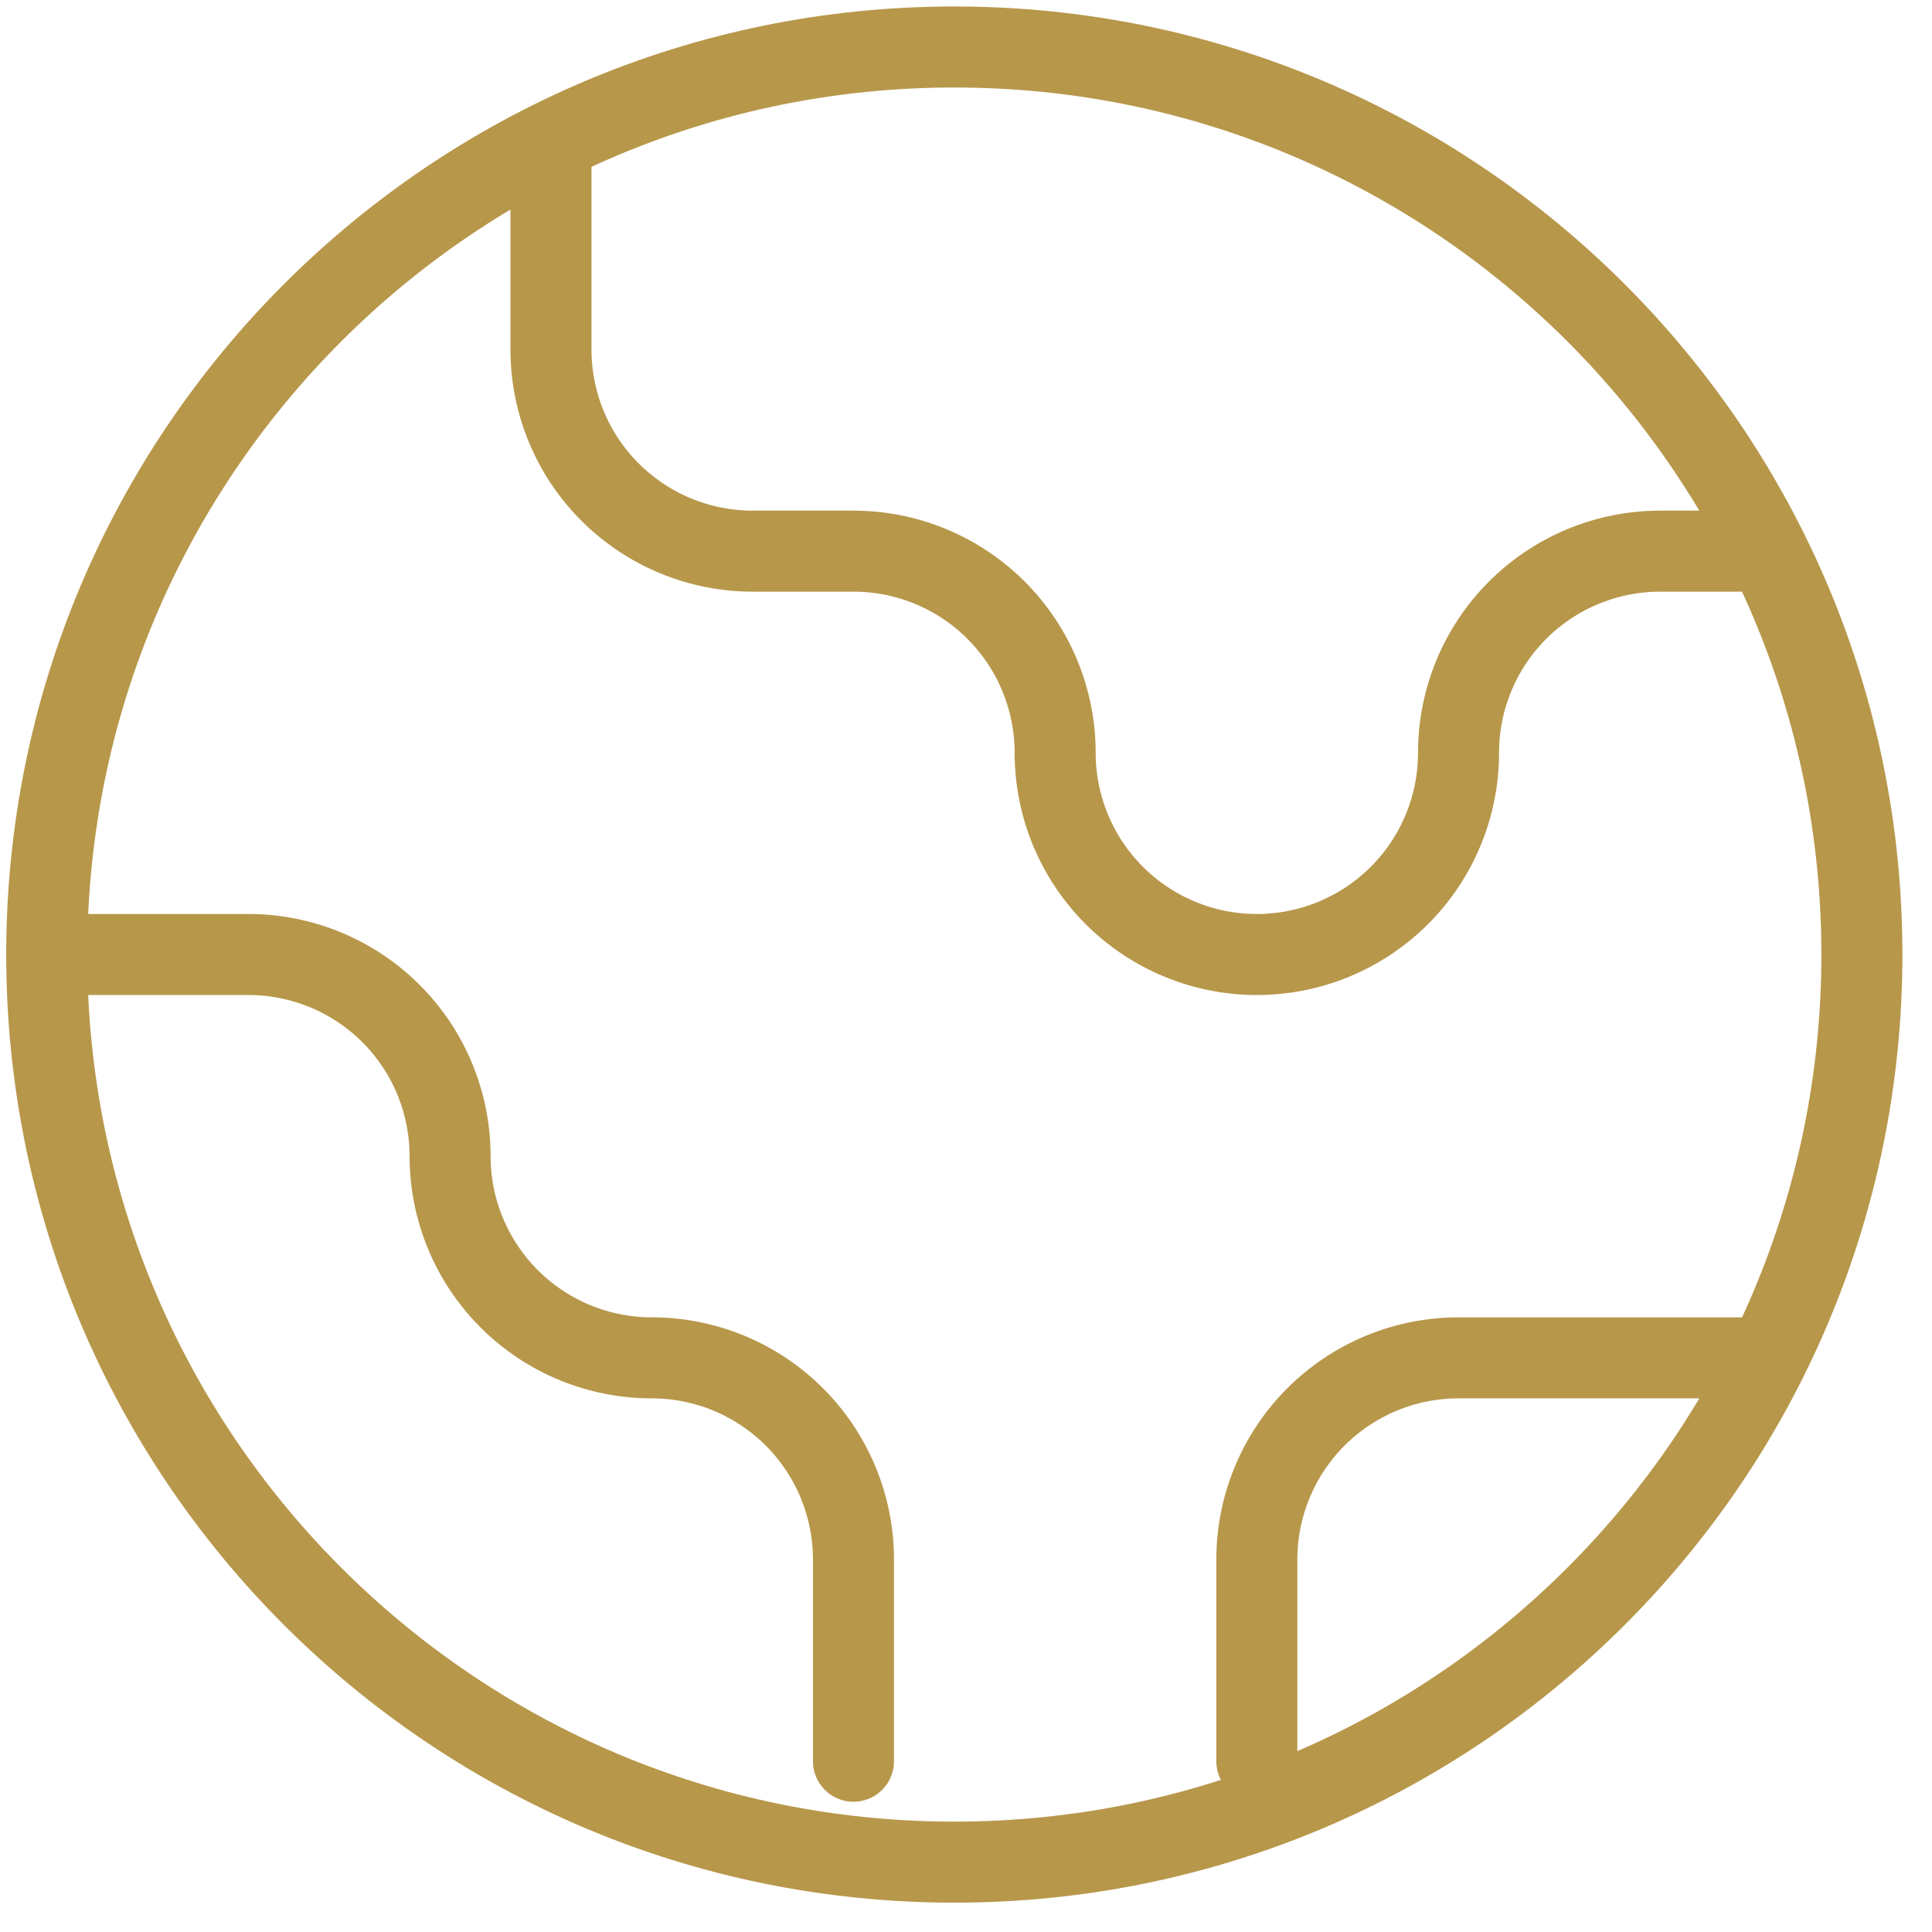
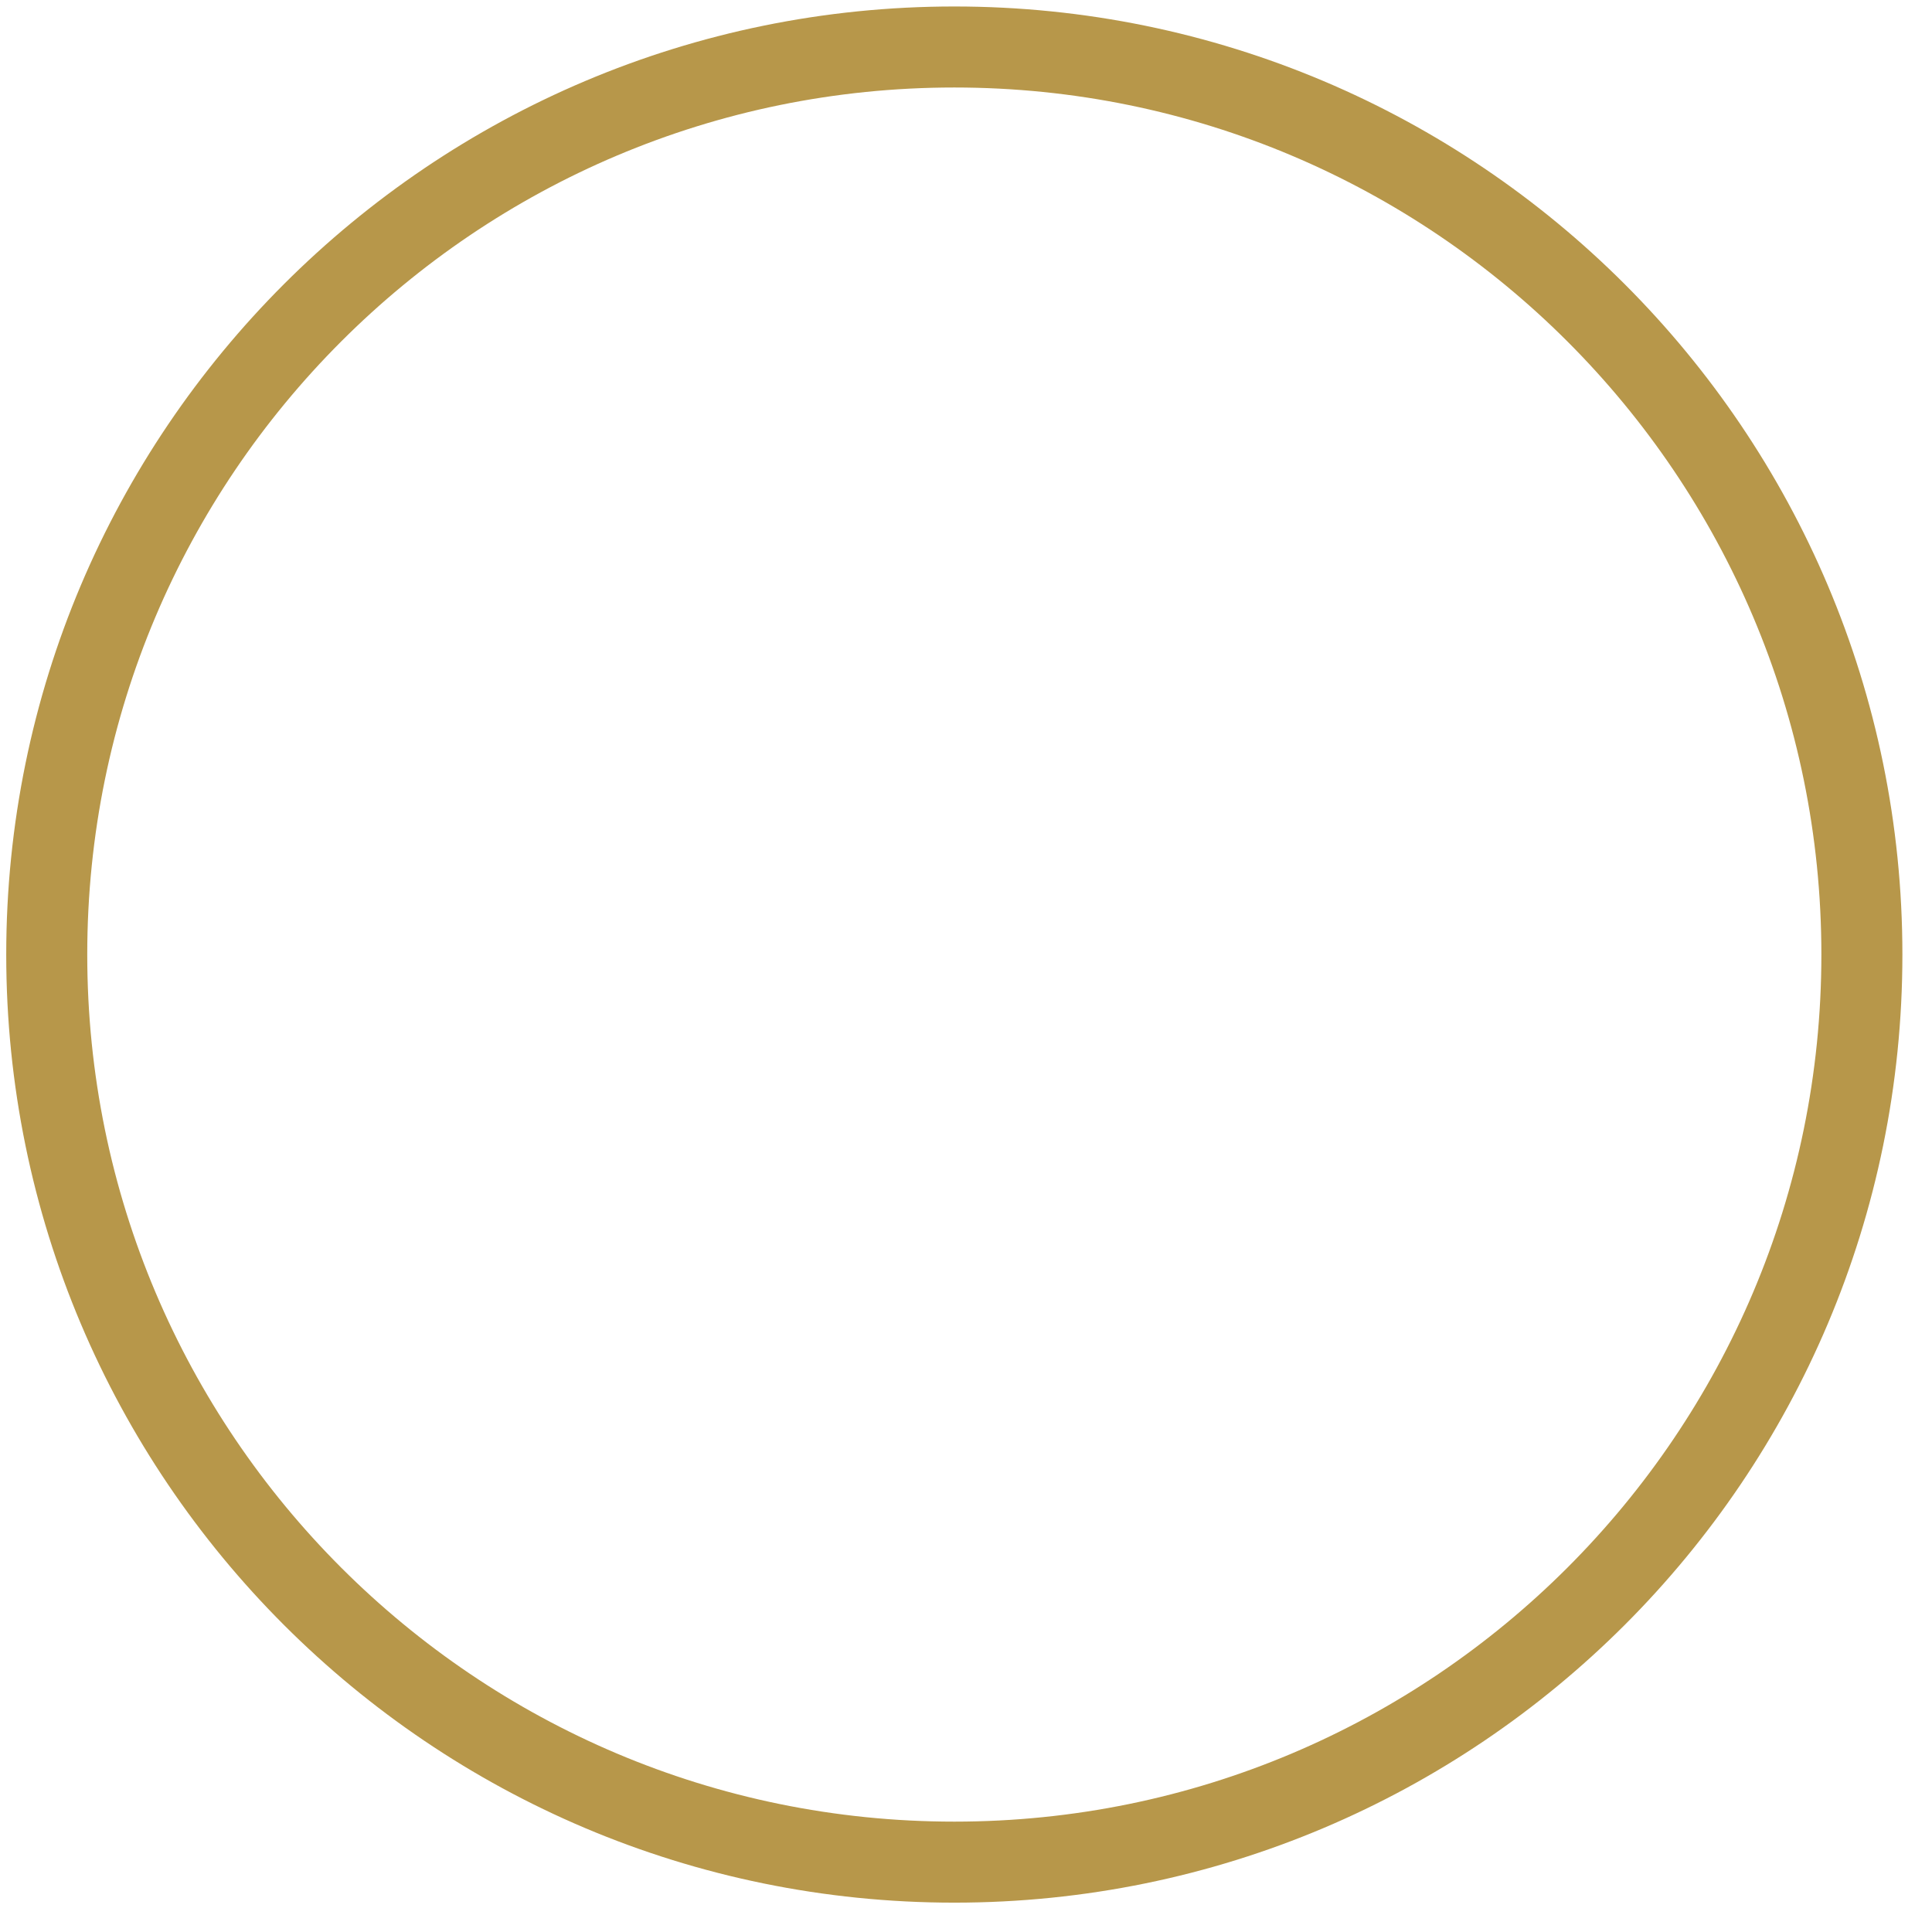
<svg xmlns="http://www.w3.org/2000/svg" width="62" height="62" viewBox="0 0 62 62" fill="none">
  <path d="M30.625 59.758C46.71 59.758 59.75 46.718 59.75 30.633C59.75 14.547 46.71 1.508 30.625 1.508C14.54 1.508 1.5 14.547 1.5 30.633C1.5 46.718 14.54 59.758 30.625 59.758Z" stroke="#B7974A" stroke-width="2.6" stroke-linecap="round" stroke-linejoin="round" />
-   <path d="M17.681 4.742V11.214C17.681 12.931 18.362 14.577 19.576 15.791C20.79 17.005 22.436 17.687 24.153 17.687H27.389C29.105 17.687 30.752 18.369 31.965 19.582C33.179 20.796 33.861 22.442 33.861 24.159C33.861 25.875 34.543 27.522 35.757 28.735C36.971 29.949 38.617 30.631 40.333 30.631C42.05 30.631 43.696 29.949 44.91 28.735C46.124 27.522 46.806 25.875 46.806 24.159C46.806 22.442 47.487 20.796 48.701 19.582C49.915 18.369 51.561 17.687 53.278 17.687H56.514M56.514 43.575H46.806C45.089 43.575 43.443 44.257 42.229 45.471C41.015 46.685 40.333 48.331 40.333 50.048V56.52M27.389 56.52V50.048C27.389 48.331 26.707 46.685 25.493 45.471C24.279 44.257 22.633 43.575 20.917 43.575C19.2 43.575 17.554 42.894 16.34 41.68C15.126 40.466 14.444 38.82 14.444 37.103C14.444 35.387 13.763 33.74 12.549 32.527C11.335 31.313 9.689 30.631 7.972 30.631H1.5" stroke="#B7974A" stroke-width="2.6" stroke-linecap="round" stroke-linejoin="round" />
</svg>